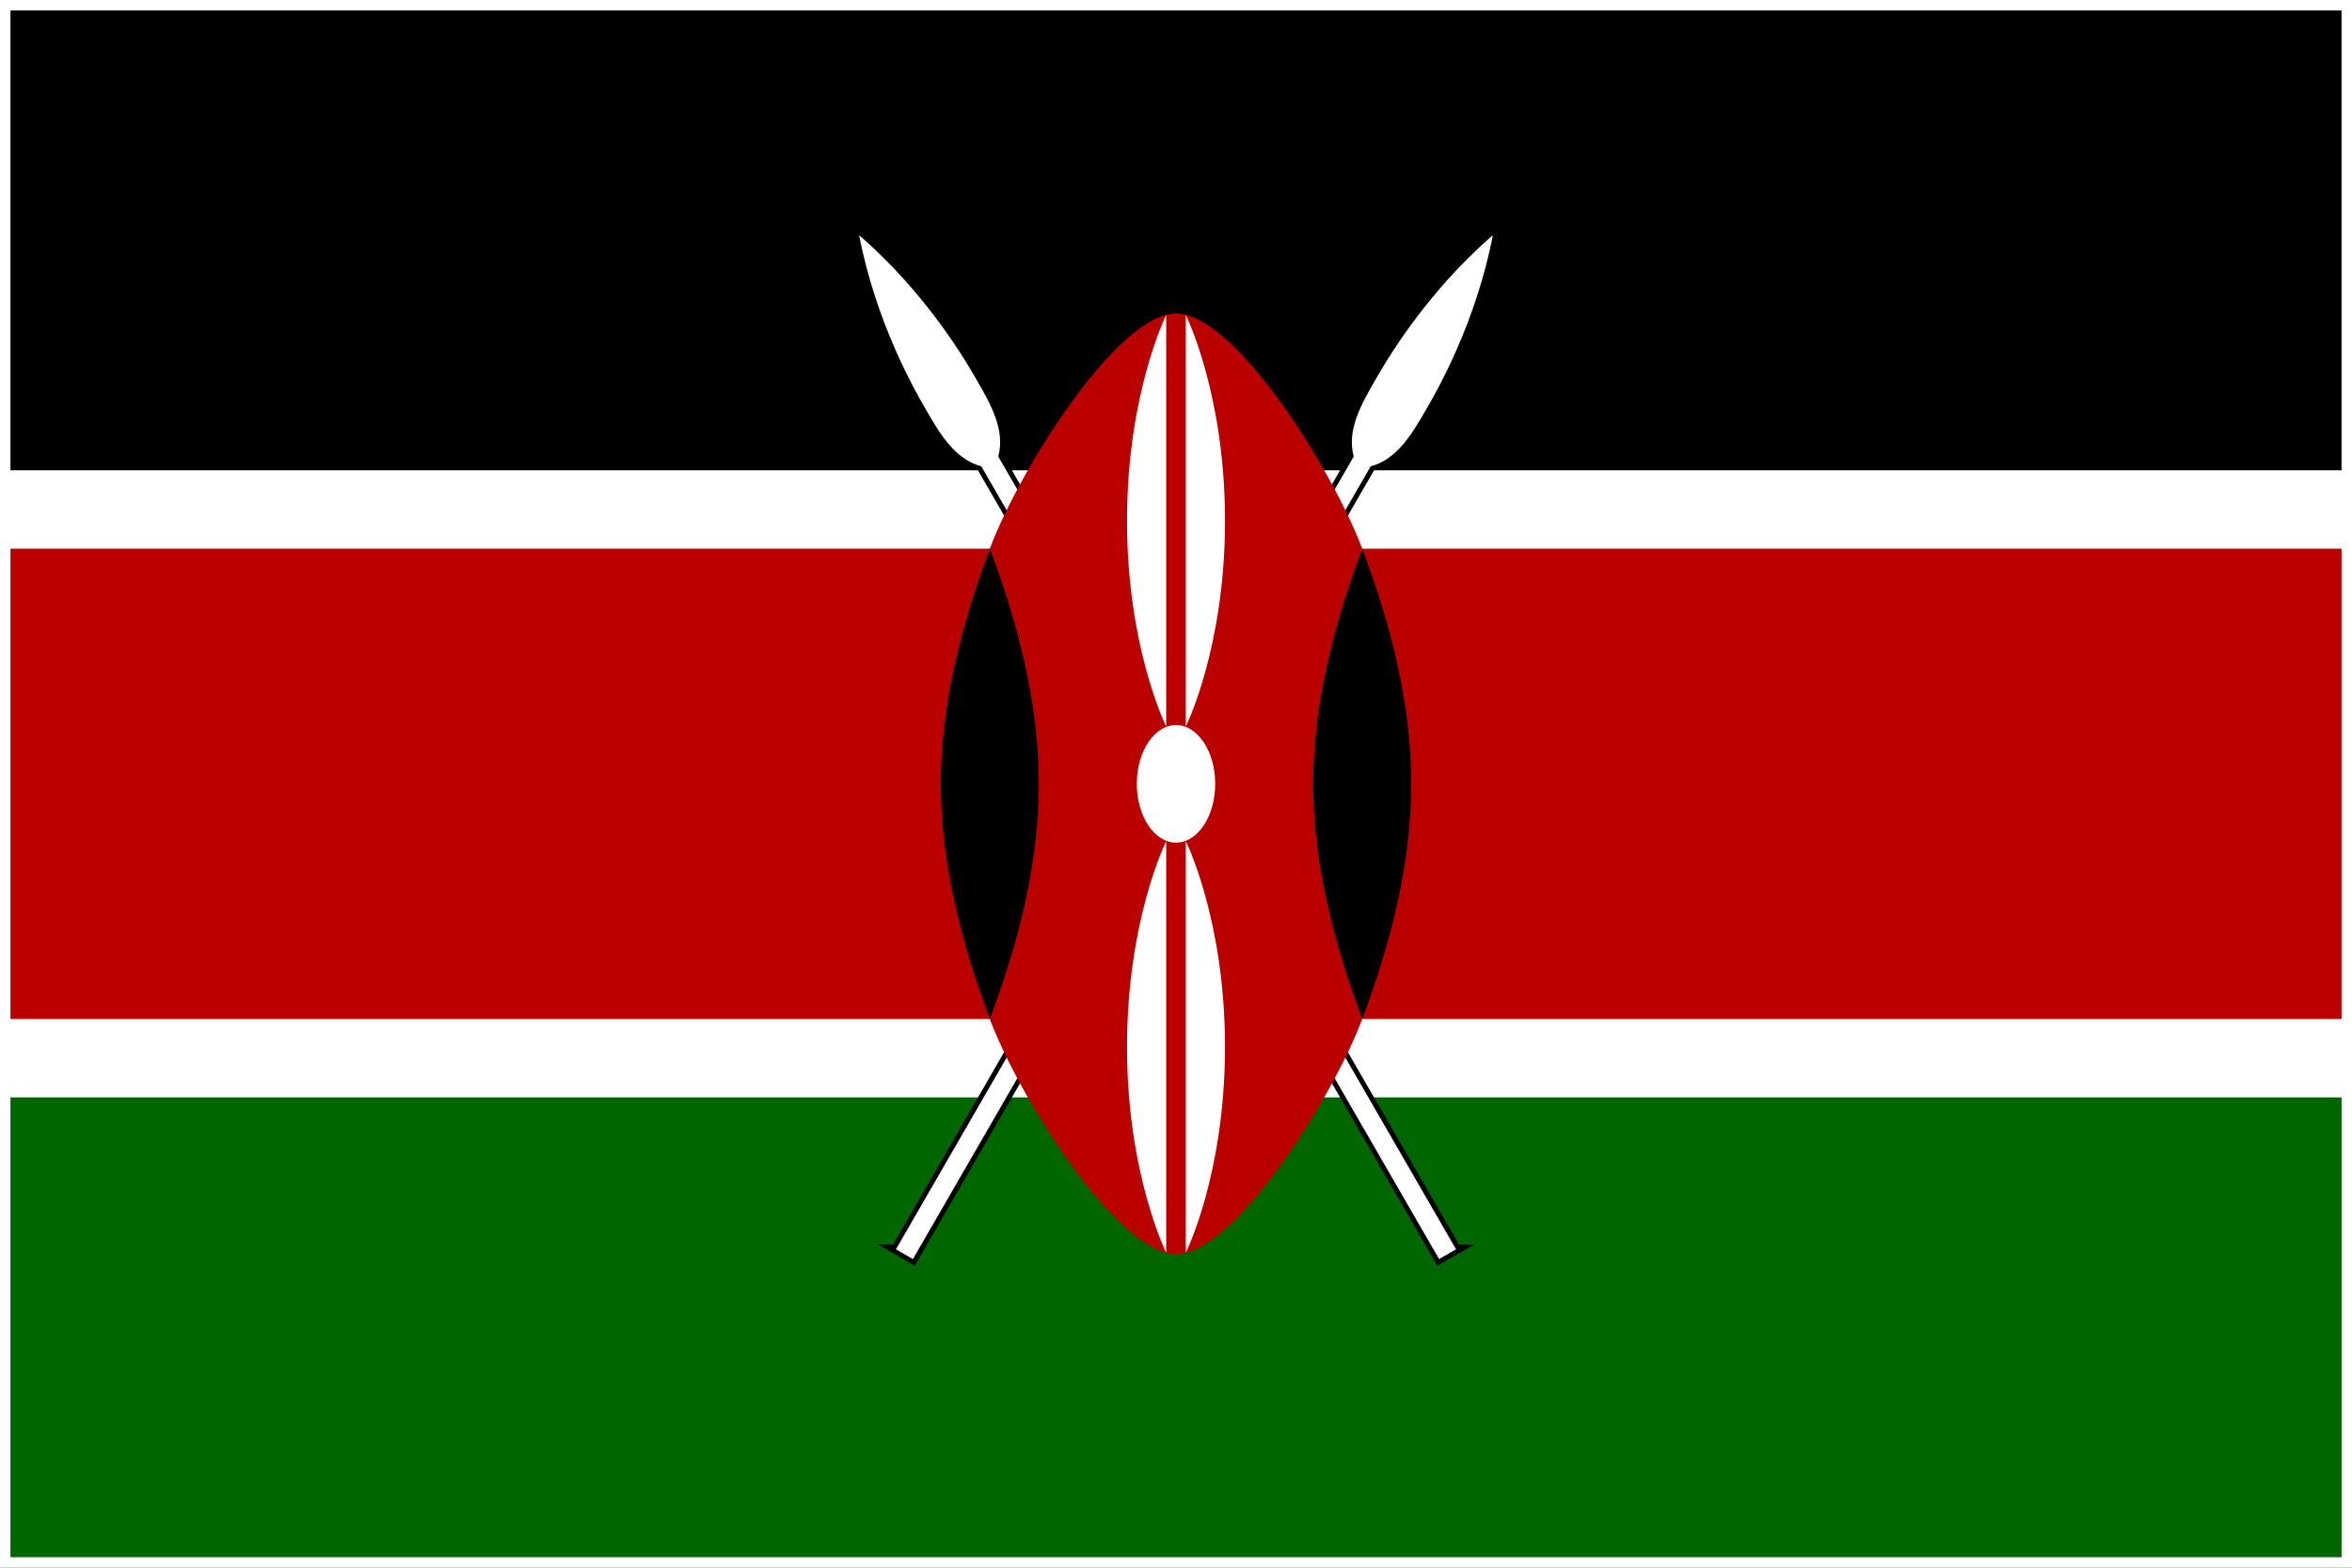
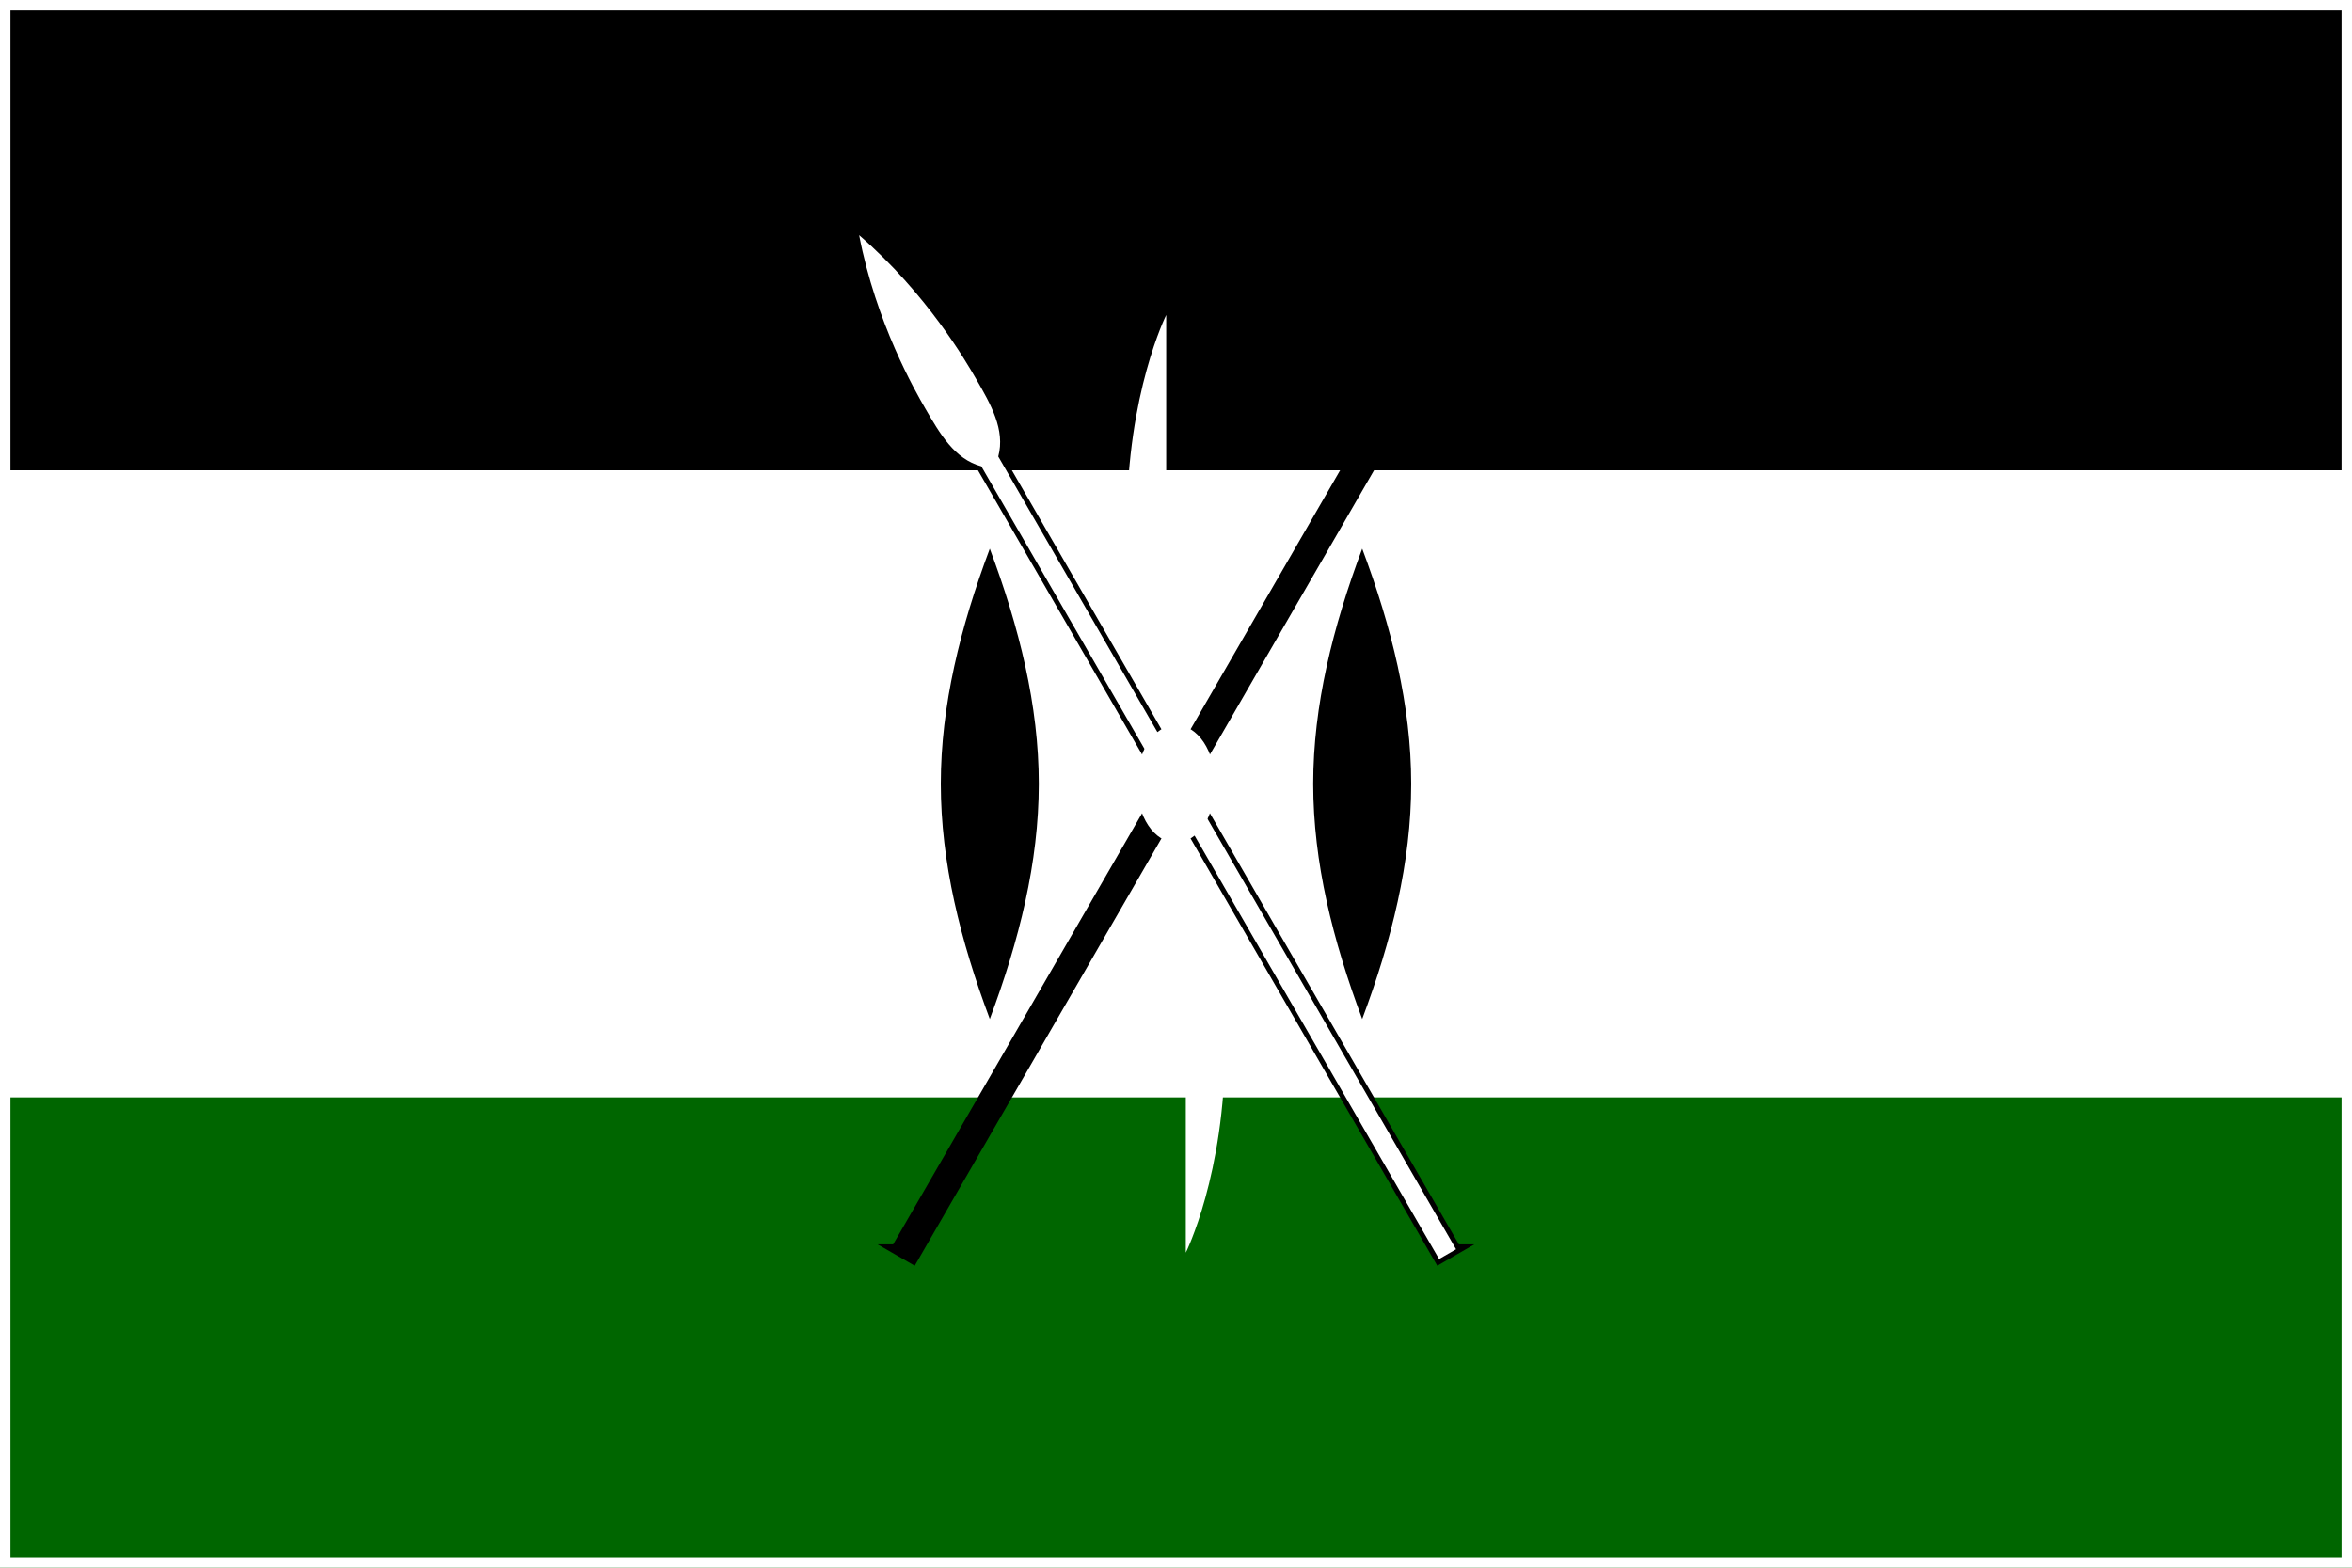
<svg xmlns="http://www.w3.org/2000/svg" id="Layer_1" viewBox="0 0 900 600">
  <defs>
    <style>.cls-1{fill:#060;}.cls-1,.cls-2,.cls-3,.cls-4{stroke-width:0px;}.cls-2,.cls-5{fill:#000;}.cls-5{stroke:#000;stroke-miterlimit:37.5;stroke-width:3.75px;}.cls-3{fill:#b00;}.cls-4{fill:#fff;}</style>
  </defs>
-   <path class="cls-4" d="M0,0h900v600H0V0Z" />
  <path class="cls-2" d="M0,0h900v180H0V0Z" />
  <path class="cls-1" d="M0,420h900v180H0v-180Z" />
  <g id="B">
    <path id="A" class="cls-5" d="M342.83,478.13l6.5,3.75,175.17-303.41c10.25-2.75,15.87-12.49,21.5-22.23,3.75-6.5,18.75-32.48,25.25-66.23-25.99,22.51-40.99,48.49-44.74,54.98-5.62,9.74-11.25,19.49-8.5,29.73l-175.17,303.41Z" />
-     <path id="A-2" class="cls-4" d="M342.83,478.13l6.5,3.75,175.17-303.41c10.25-2.75,15.87-12.49,21.5-22.23,3.75-6.5,18.75-32.48,25.25-66.23-25.99,22.51-40.99,48.49-44.74,54.98-5.62,9.74-11.25,19.49-8.5,29.73l-175.17,303.41Z" />
  </g>
  <g id="B-2">
    <path id="A-3" class="cls-5" d="M557.17,478.13l-6.5,3.75-175.17-303.41c-10.25-2.75-15.87-12.49-21.5-22.23-3.75-6.5-18.75-32.48-25.25-66.23,25.99,22.51,40.99,48.49,44.74,54.98,5.62,9.74,11.25,19.49,8.5,29.73l175.17,303.41Z" />
    <path id="A-4" class="cls-4" d="M557.17,478.13l-6.5,3.75-175.17-303.41c-10.25-2.75-15.87-12.49-21.5-22.23-3.75-6.5-18.75-32.48-25.25-66.23,25.99,22.51,40.99,48.49,44.74,54.98,5.62,9.74,11.25,19.49,8.5,29.73l175.17,303.41Z" />
  </g>
-   <path class="cls-3" d="M0,210v180h378.75c11.25,30,48.75,90,71.25,90s60-60,71.25-90h378.75v-180h-378.75c-11.25-30-48.75-90-71.25-90s-60,60-71.25,90H0Z" />
  <path id="C" class="cls-2" d="M521.25,390c11.25-30,18.75-60,18.75-90s-7.5-60-18.75-90c-11.25,30-18.75,60-18.75,90s7.5,60,18.75,90" />
  <path id="C-2" class="cls-2" d="M378.75,390c-11.25-30-18.75-60-18.75-90s7.5-60,18.75-90c11.25,30,18.75,60,18.75,90s-7.5,60-18.75,90" />
  <ellipse class="cls-4" cx="450" cy="300" rx="15" ry="22.5" />
  <path id="D" class="cls-4" d="M453.75,321.94s15,30,15,78.75-15,78.75-15,78.75v-157.5Z" />
  <path id="D-2" class="cls-4" d="M446.25,278.06s-15-30-15-78.75,15-78.75,15-78.75v157.5Z" />
-   <path id="D-3" class="cls-4" d="M446.25,321.94s-15,30-15,78.75,15,78.75,15,78.75v-157.5Z" />
-   <path id="D-4" class="cls-4" d="M453.75,278.06s15-30,15-78.75-15-78.75-15-78.75v157.5Z" />
  <path class="cls-4" d="M896,4v592H4V4h892M900,0H0v600h900V0h0Z" />
</svg>